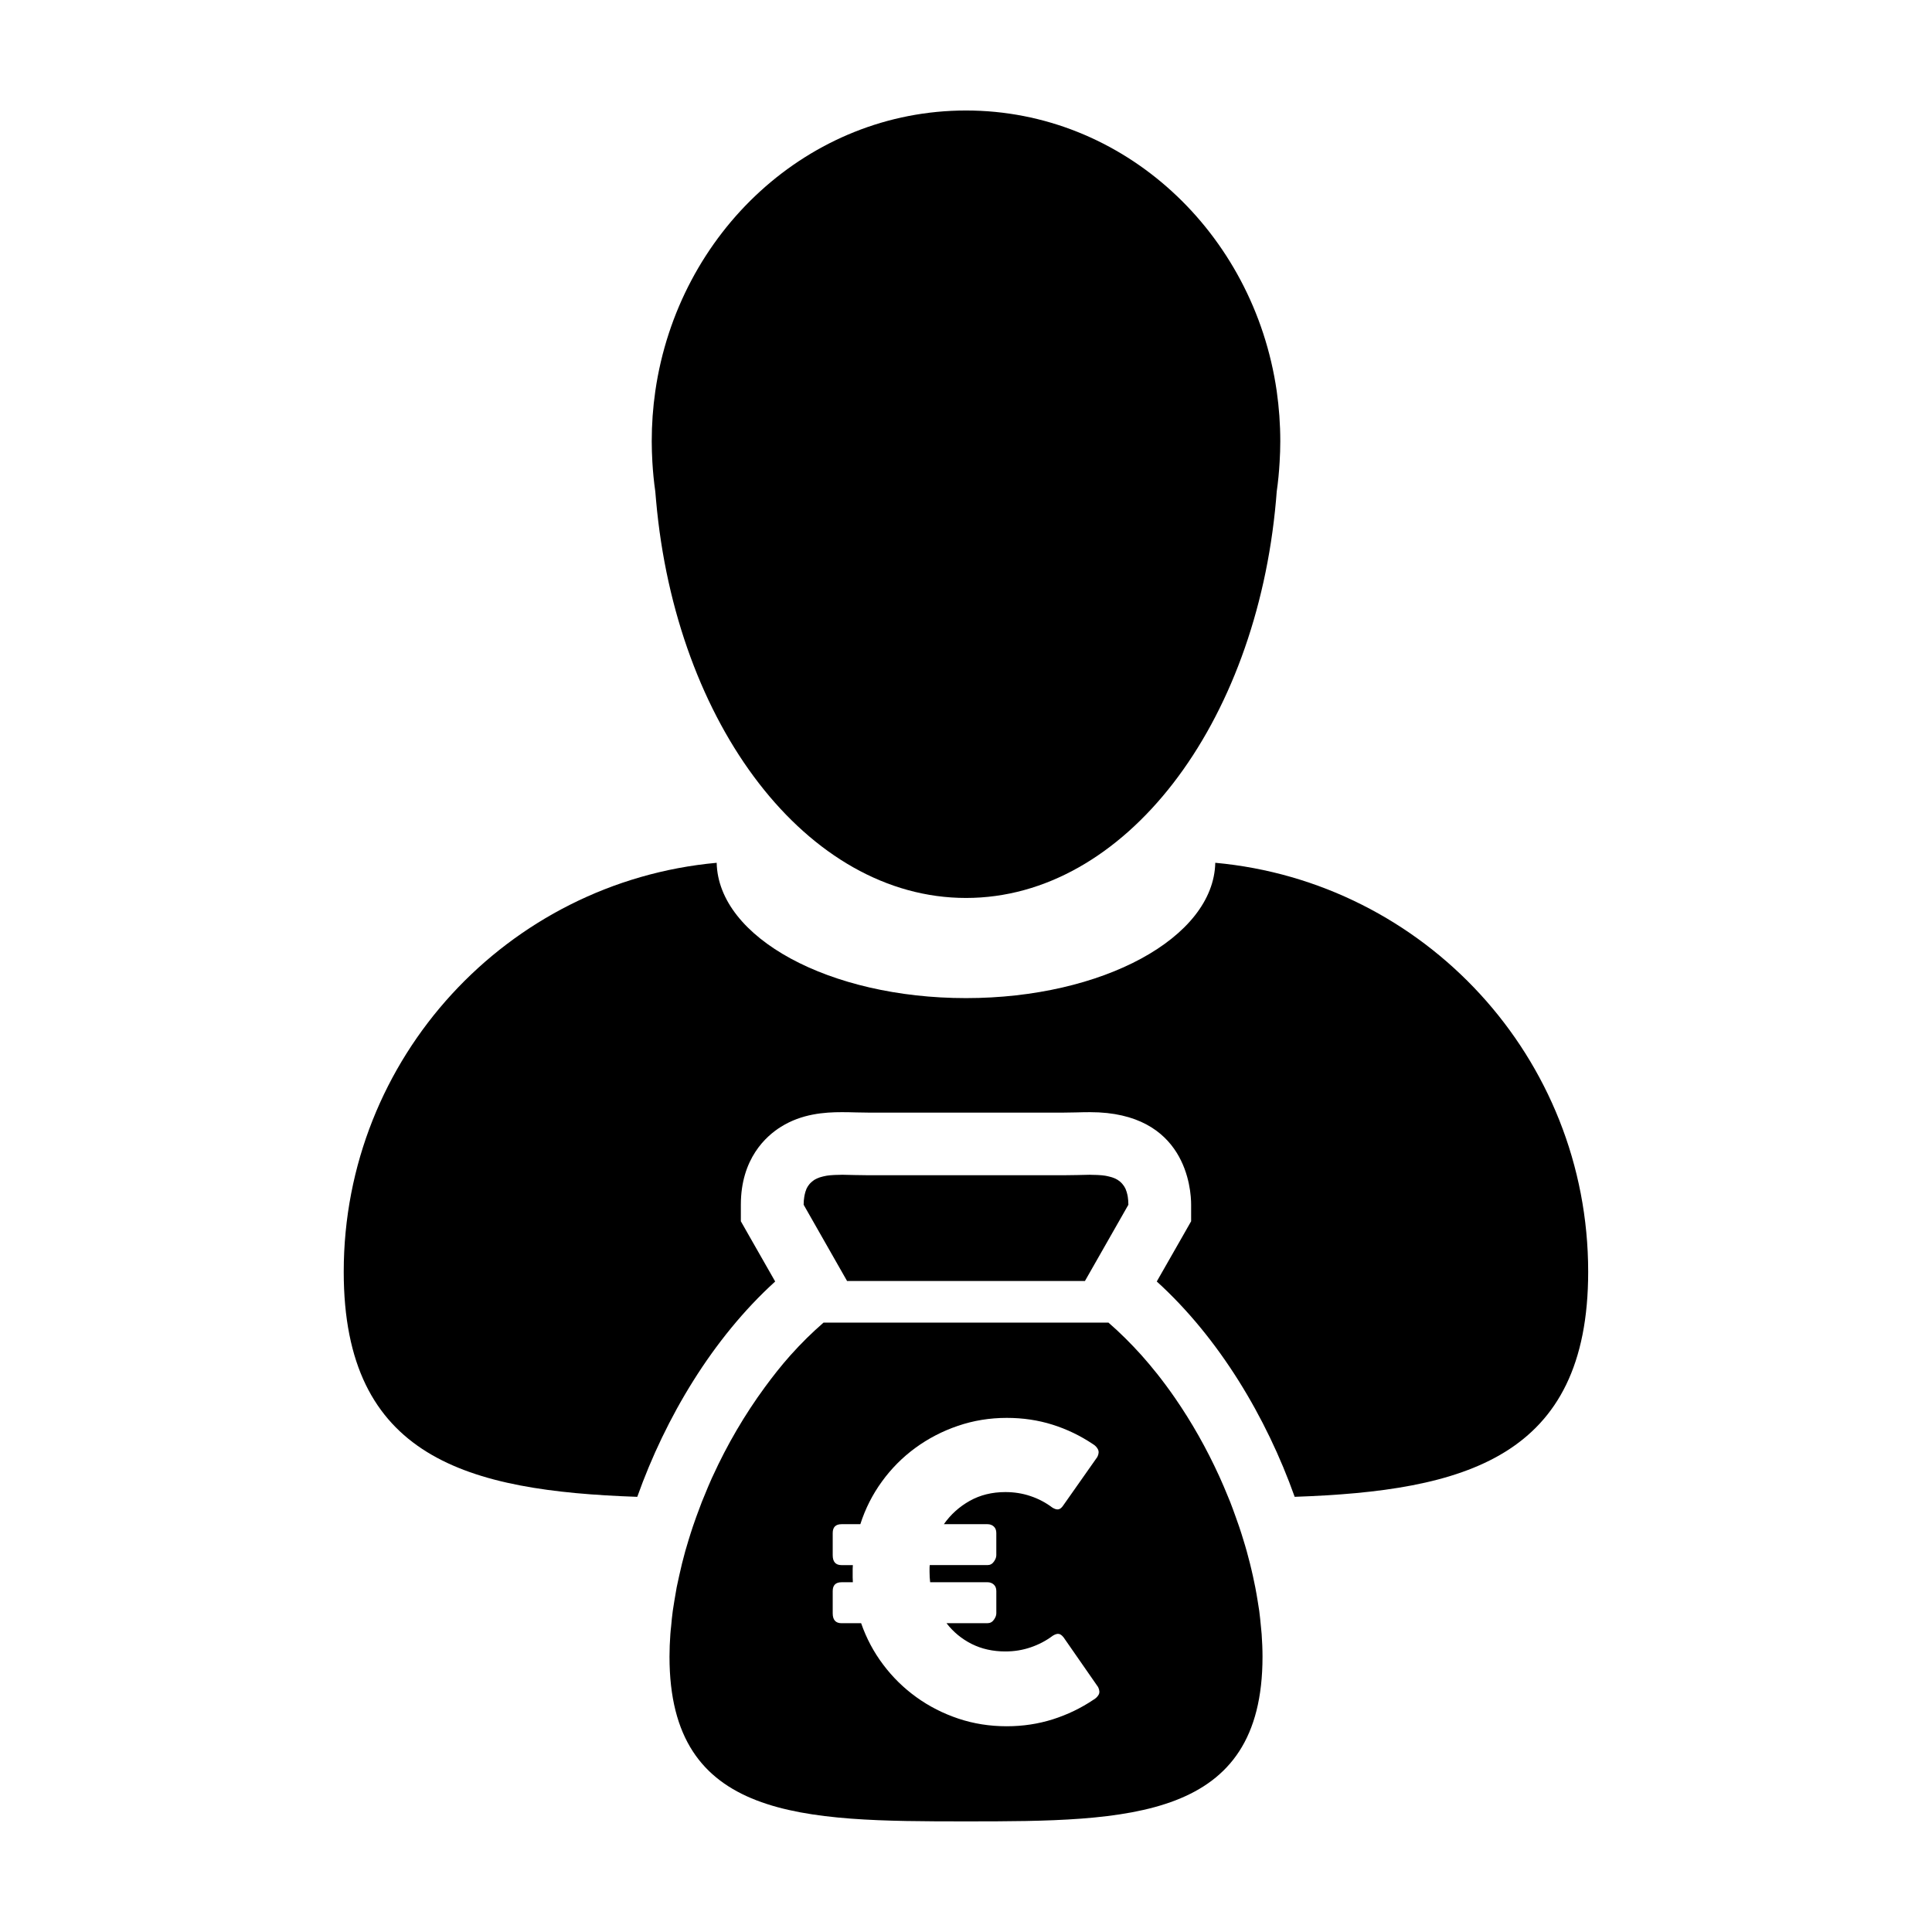
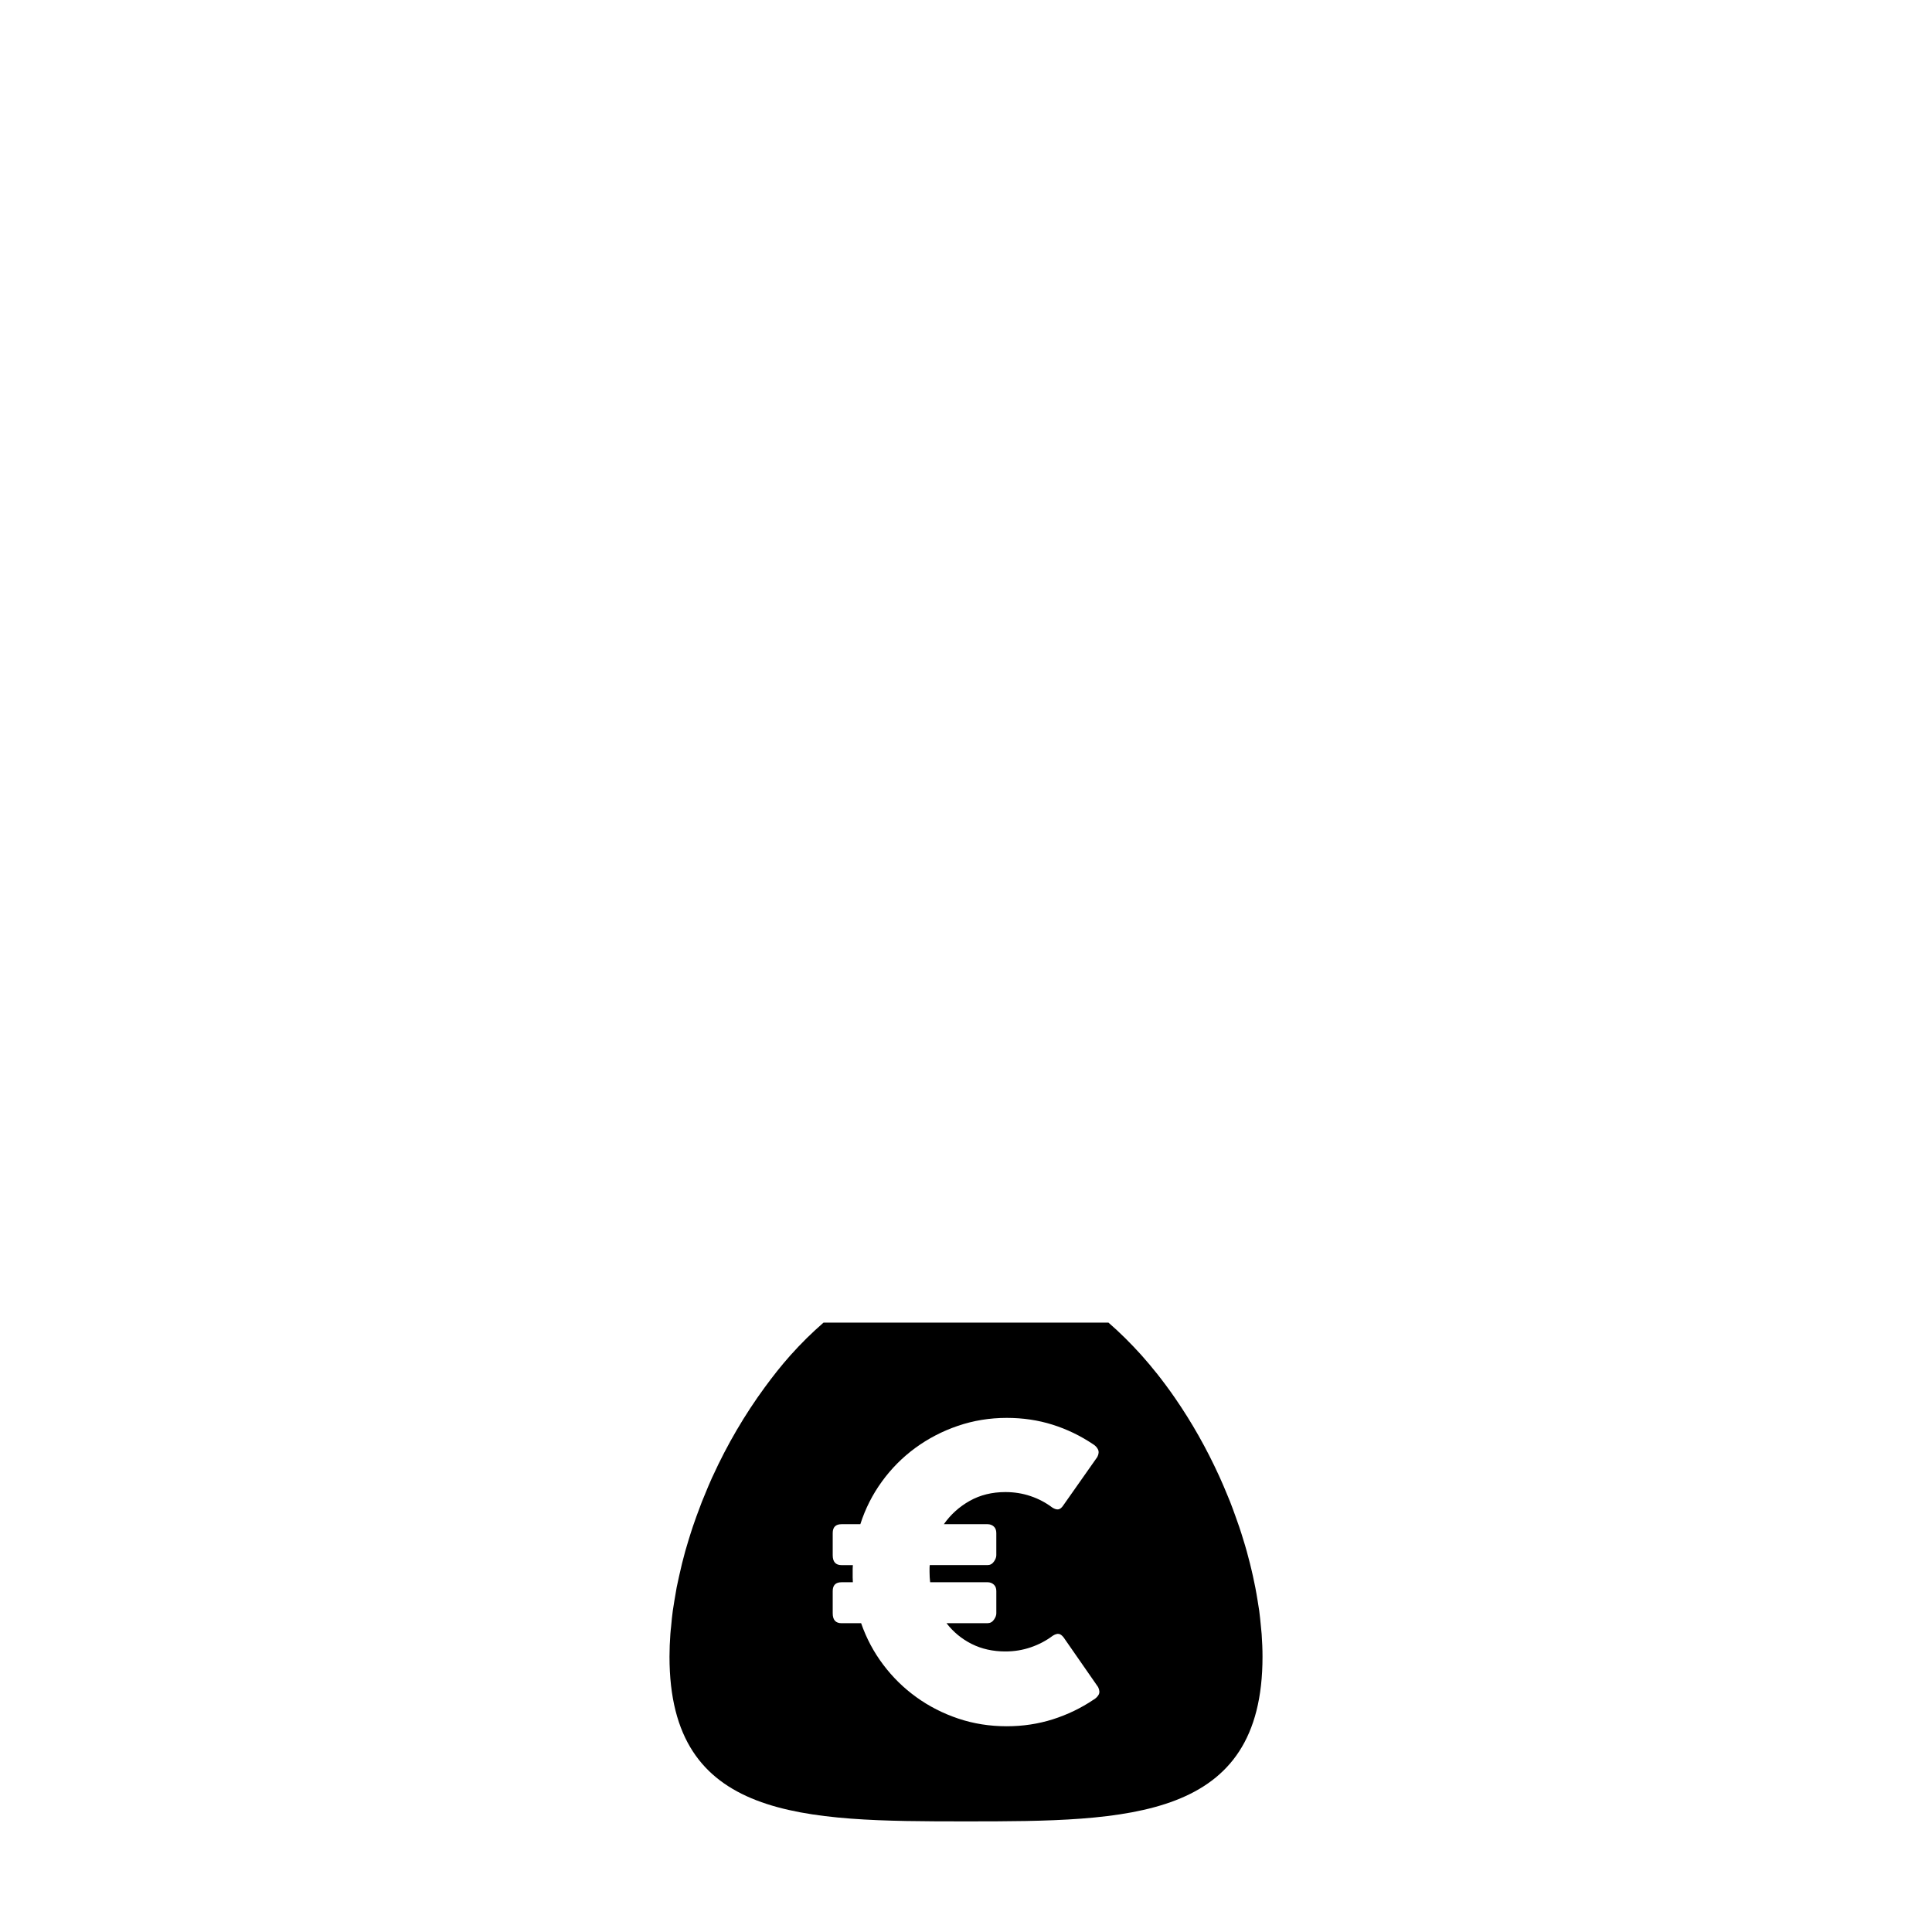
<svg xmlns="http://www.w3.org/2000/svg" fill="#000000" width="800px" height="800px" version="1.1" viewBox="144 144 512 512">
  <g>
-     <path d="m466.06 372.65c-0.43 19.852-29.844 35.859-66.059 35.859-36.23 0-65.645-16.012-66.074-35.859-55.418 5.066-98.836 51.656-98.836 108.39 0 49.332 32.816 58.078 77.793 59.637 7.496-21.059 19.977-42.023 36.547-57.066l-6.926-12.141-2.172-3.824v-4.375c0-12.227 6.672-18.203 10.656-20.672 5.492-3.43 11.496-3.863 16.105-3.863 1.199 0 2.473 0.023 3.793 0.066 1.117 0.031 2.281 0.055 3.488 0.055h51.242c1.203 0 2.371-0.023 3.496-0.055 1.316-0.039 2.57-0.066 3.777-0.066 25.477 0 26.773 20.441 26.773 24.531v4.379l-2.172 3.82-6.934 12.141c16.57 15.043 29.051 36.008 36.547 57.066 44.98-1.559 77.781-10.309 77.781-59.637 0.012-56.73-43.395-103.32-98.828-108.39z" />
-     <path d="m317.66 274.26c0.055 0.789 0.125 1.566 0.203 2.348 5.25 59.434 40.027 105.36 82.145 105.36 42.102 0 76.887-45.918 82.145-105.36 0.066-0.781 0.125-1.559 0.191-2.348 0.371-2.574 0.621-5.184 0.77-7.836 0.109-1.812 0.176-3.621 0.176-5.465 0-4.519-0.328-8.961-0.945-13.305-6.09-42.109-40.641-74.371-82.336-74.371-41.707 0-76.258 32.266-82.348 74.379-0.629 4.344-0.945 8.781-0.945 13.305 0 1.844 0.07 3.652 0.168 5.465 0.156 2.644 0.402 5.254 0.777 7.828z" />
-     <path d="m431.52 483.48 11.512-20.207c0-0.781-0.066-1.461-0.156-2.102-0.035-0.168-0.066-0.332-0.09-0.488-0.117-0.539-0.262-1.031-0.449-1.465-0.023-0.055-0.047-0.117-0.066-0.176-0.215-0.469-0.48-0.875-0.797-1.234-0.066-0.102-0.141-0.176-0.23-0.266-0.262-0.289-0.574-0.539-0.902-0.754-0.074-0.047-0.121-0.105-0.203-0.141-0.398-0.242-0.836-0.438-1.309-0.598-0.105-0.039-0.23-0.082-0.344-0.105-0.402-0.121-0.828-0.215-1.266-0.309-0.121-0.016-0.227-0.039-0.352-0.066-0.539-0.082-1.102-0.141-1.719-0.168-0.133-0.012-0.277-0.016-0.414-0.023-0.52-0.031-1.055-0.039-1.586-0.039-0.09 0-0.168-0.012-0.258-0.012h-0.207c-1.039 0.012-2.121 0.035-3.254 0.074-1.223 0.02-2.492 0.051-3.812 0.051h-51.242c-1.316 0-2.59-0.031-3.812-0.055-1.137-0.039-2.227-0.066-3.266-0.074h-0.203c-0.086 0-0.168 0.012-0.242 0.012-0.551 0-1.078 0.012-1.586 0.039-0.141 0.012-0.289 0.016-0.422 0.023-0.594 0.023-1.176 0.09-1.719 0.168-0.117 0.023-0.23 0.051-0.344 0.066-0.449 0.09-0.867 0.18-1.273 0.309-0.117 0.031-0.238 0.07-0.348 0.105-0.469 0.16-0.902 0.359-1.301 0.598-0.07 0.039-0.133 0.102-0.203 0.141-0.328 0.227-0.629 0.473-0.902 0.754-0.082 0.09-0.16 0.168-0.238 0.266-0.301 0.359-0.574 0.766-0.789 1.234-0.02 0.059-0.039 0.121-0.059 0.176-0.188 0.434-0.328 0.926-0.438 1.465-0.035 0.152-0.07 0.316-0.09 0.488-0.105 0.641-0.168 1.32-0.168 2.102l11.508 20.207z" />
    <path d="m478.15 574.96c-0.125-1.352-0.262-2.684-0.438-4.055-0.117-0.867-0.273-1.75-0.414-2.625-0.191-1.215-0.402-2.414-0.637-3.629-0.188-0.988-0.402-1.98-0.621-2.969-0.258-1.109-0.5-2.215-0.789-3.344-0.262-1.066-0.562-2.144-0.848-3.223-0.289-1.012-0.578-2.023-0.902-3.043-0.348-1.168-0.727-2.348-1.117-3.5-0.309-0.887-0.613-1.773-0.938-2.656-0.465-1.285-0.918-2.578-1.426-3.856-0.266-0.664-0.559-1.328-0.816-1.984-0.621-1.492-1.234-2.977-1.906-4.438-0.066-0.168-0.152-0.332-0.23-0.508-3.293-7.219-7.234-14.207-11.688-20.656-1.535-2.227-3.141-4.387-4.781-6.465-0.023-0.031-0.051-0.055-0.066-0.07-1.273-1.605-2.586-3.164-3.926-4.672-0.074-0.074-0.141-0.145-0.203-0.227-1.34-1.48-2.699-2.918-4.098-4.301-0.066-0.074-0.125-0.125-0.207-0.203-1.414-1.391-2.856-2.746-4.328-4.012 0 0 0-0.012-0.004-0.012h-75.523c-0.051 0.039-0.098 0.09-0.145 0.125-1.438 1.258-2.848 2.555-4.231 3.914-0.051 0.059-0.102 0.102-0.152 0.152-1.41 1.395-2.797 2.848-4.137 4.348-0.055 0.055-0.102 0.109-0.152 0.168-2.352 2.641-4.59 5.481-6.731 8.402-5.32 7.25-9.996 15.23-13.793 23.555-0.074 0.141-0.141 0.289-0.211 0.438-0.676 1.477-1.285 2.969-1.898 4.469-0.273 0.648-0.551 1.293-0.801 1.941-0.504 1.293-0.984 2.594-1.457 3.894-0.312 0.871-0.625 1.75-0.918 2.621-0.395 1.168-0.754 2.348-1.125 3.527-0.309 1.004-0.605 2.016-0.898 3.023-0.297 1.09-0.586 2.168-0.852 3.246-0.277 1.129-0.535 2.227-0.77 3.324-0.223 0.996-0.449 1.988-0.645 2.977-0.227 1.215-0.422 2.414-0.621 3.617-0.141 0.887-0.297 1.77-0.414 2.629-0.188 1.367-0.316 2.707-0.434 4.055-0.07 0.707-0.168 1.41-0.207 2.109-0.145 2.023-0.23 4.035-0.23 5.996 0 43.277 35.188 43.645 78.578 43.645 43.387 0 78.578-0.367 78.578-43.645 0-1.965-0.09-3.969-0.23-5.996-0.047-0.68-0.148-1.391-0.199-2.09zm-42.988 18.133c-0.289 0.527-0.734 0.977-1.34 1.328-3.344 2.254-6.953 3.984-10.812 5.215-3.875 1.223-7.941 1.84-12.219 1.84-4.492 0-8.762-0.672-12.801-2.023-4.039-1.355-7.75-3.238-11.117-5.664-3.371-2.422-6.309-5.301-8.816-8.637-2.516-3.332-4.457-6.992-5.848-10.984h-5.184c-1.57 0-2.348-0.871-2.348-2.621v-5.883c0-1.566 0.777-2.352 2.348-2.352h2.992c-0.031-0.422-0.051-0.855-0.051-1.281v-1.34-0.957c0-0.324 0.02-0.645 0.051-0.961h-2.992c-1.57 0-2.348-0.871-2.348-2.621v-5.879c0-1.566 0.777-2.348 2.348-2.348h4.973c1.316-4.102 3.223-7.875 5.723-11.309 2.488-3.43 5.438-6.402 8.844-8.898 3.406-2.488 7.16-4.449 11.273-5.848 4.117-1.41 8.434-2.117 12.965-2.117 4.277 0 8.305 0.598 12.102 1.793 3.793 1.188 7.371 2.91 10.723 5.152 0.605 0.359 1.043 0.82 1.336 1.387 0.289 0.574 0.23 1.254-0.16 2.023l-9.023 12.832c-0.398 0.605-0.816 0.957-1.266 1.047-0.441 0.09-0.988-0.066-1.621-0.457-1.754-1.324-3.672-2.336-5.773-3.043-2.106-0.719-4.332-1.074-6.688-1.074-3.527 0-6.676 0.777-9.438 2.324-2.762 1.551-5.047 3.606-6.863 6.184h11.543c0.68 0 1.234 0.207 1.684 0.613 0.449 0.402 0.672 0.988 0.672 1.734v5.879c0 0.535-0.211 1.102-0.645 1.707-0.422 0.605-0.996 0.91-1.707 0.91h-15.285c-0.039 0.289-0.055 0.59-0.055 0.91v0.91c0 0.961 0.055 1.863 0.16 2.719h15.18c0.68 0 1.234 0.207 1.684 0.621 0.449 0.406 0.672 0.984 0.672 1.734v5.883c0 0.527-0.211 1.102-0.645 1.707-0.422 0.605-0.996 0.91-1.707 0.91h-10.852c1.824 2.352 4.047 4.188 6.688 5.508 2.637 1.32 5.613 1.98 8.922 1.98 2.352 0 4.594-0.363 6.734-1.102 2.137-0.727 4.074-1.754 5.824-3.066 0.637-0.395 1.168-0.551 1.602-0.48 0.422 0.07 0.852 0.387 1.285 0.953l9.133 13.148c0.371 0.793 0.43 1.457 0.145 1.992z" />
  </g>
</svg>